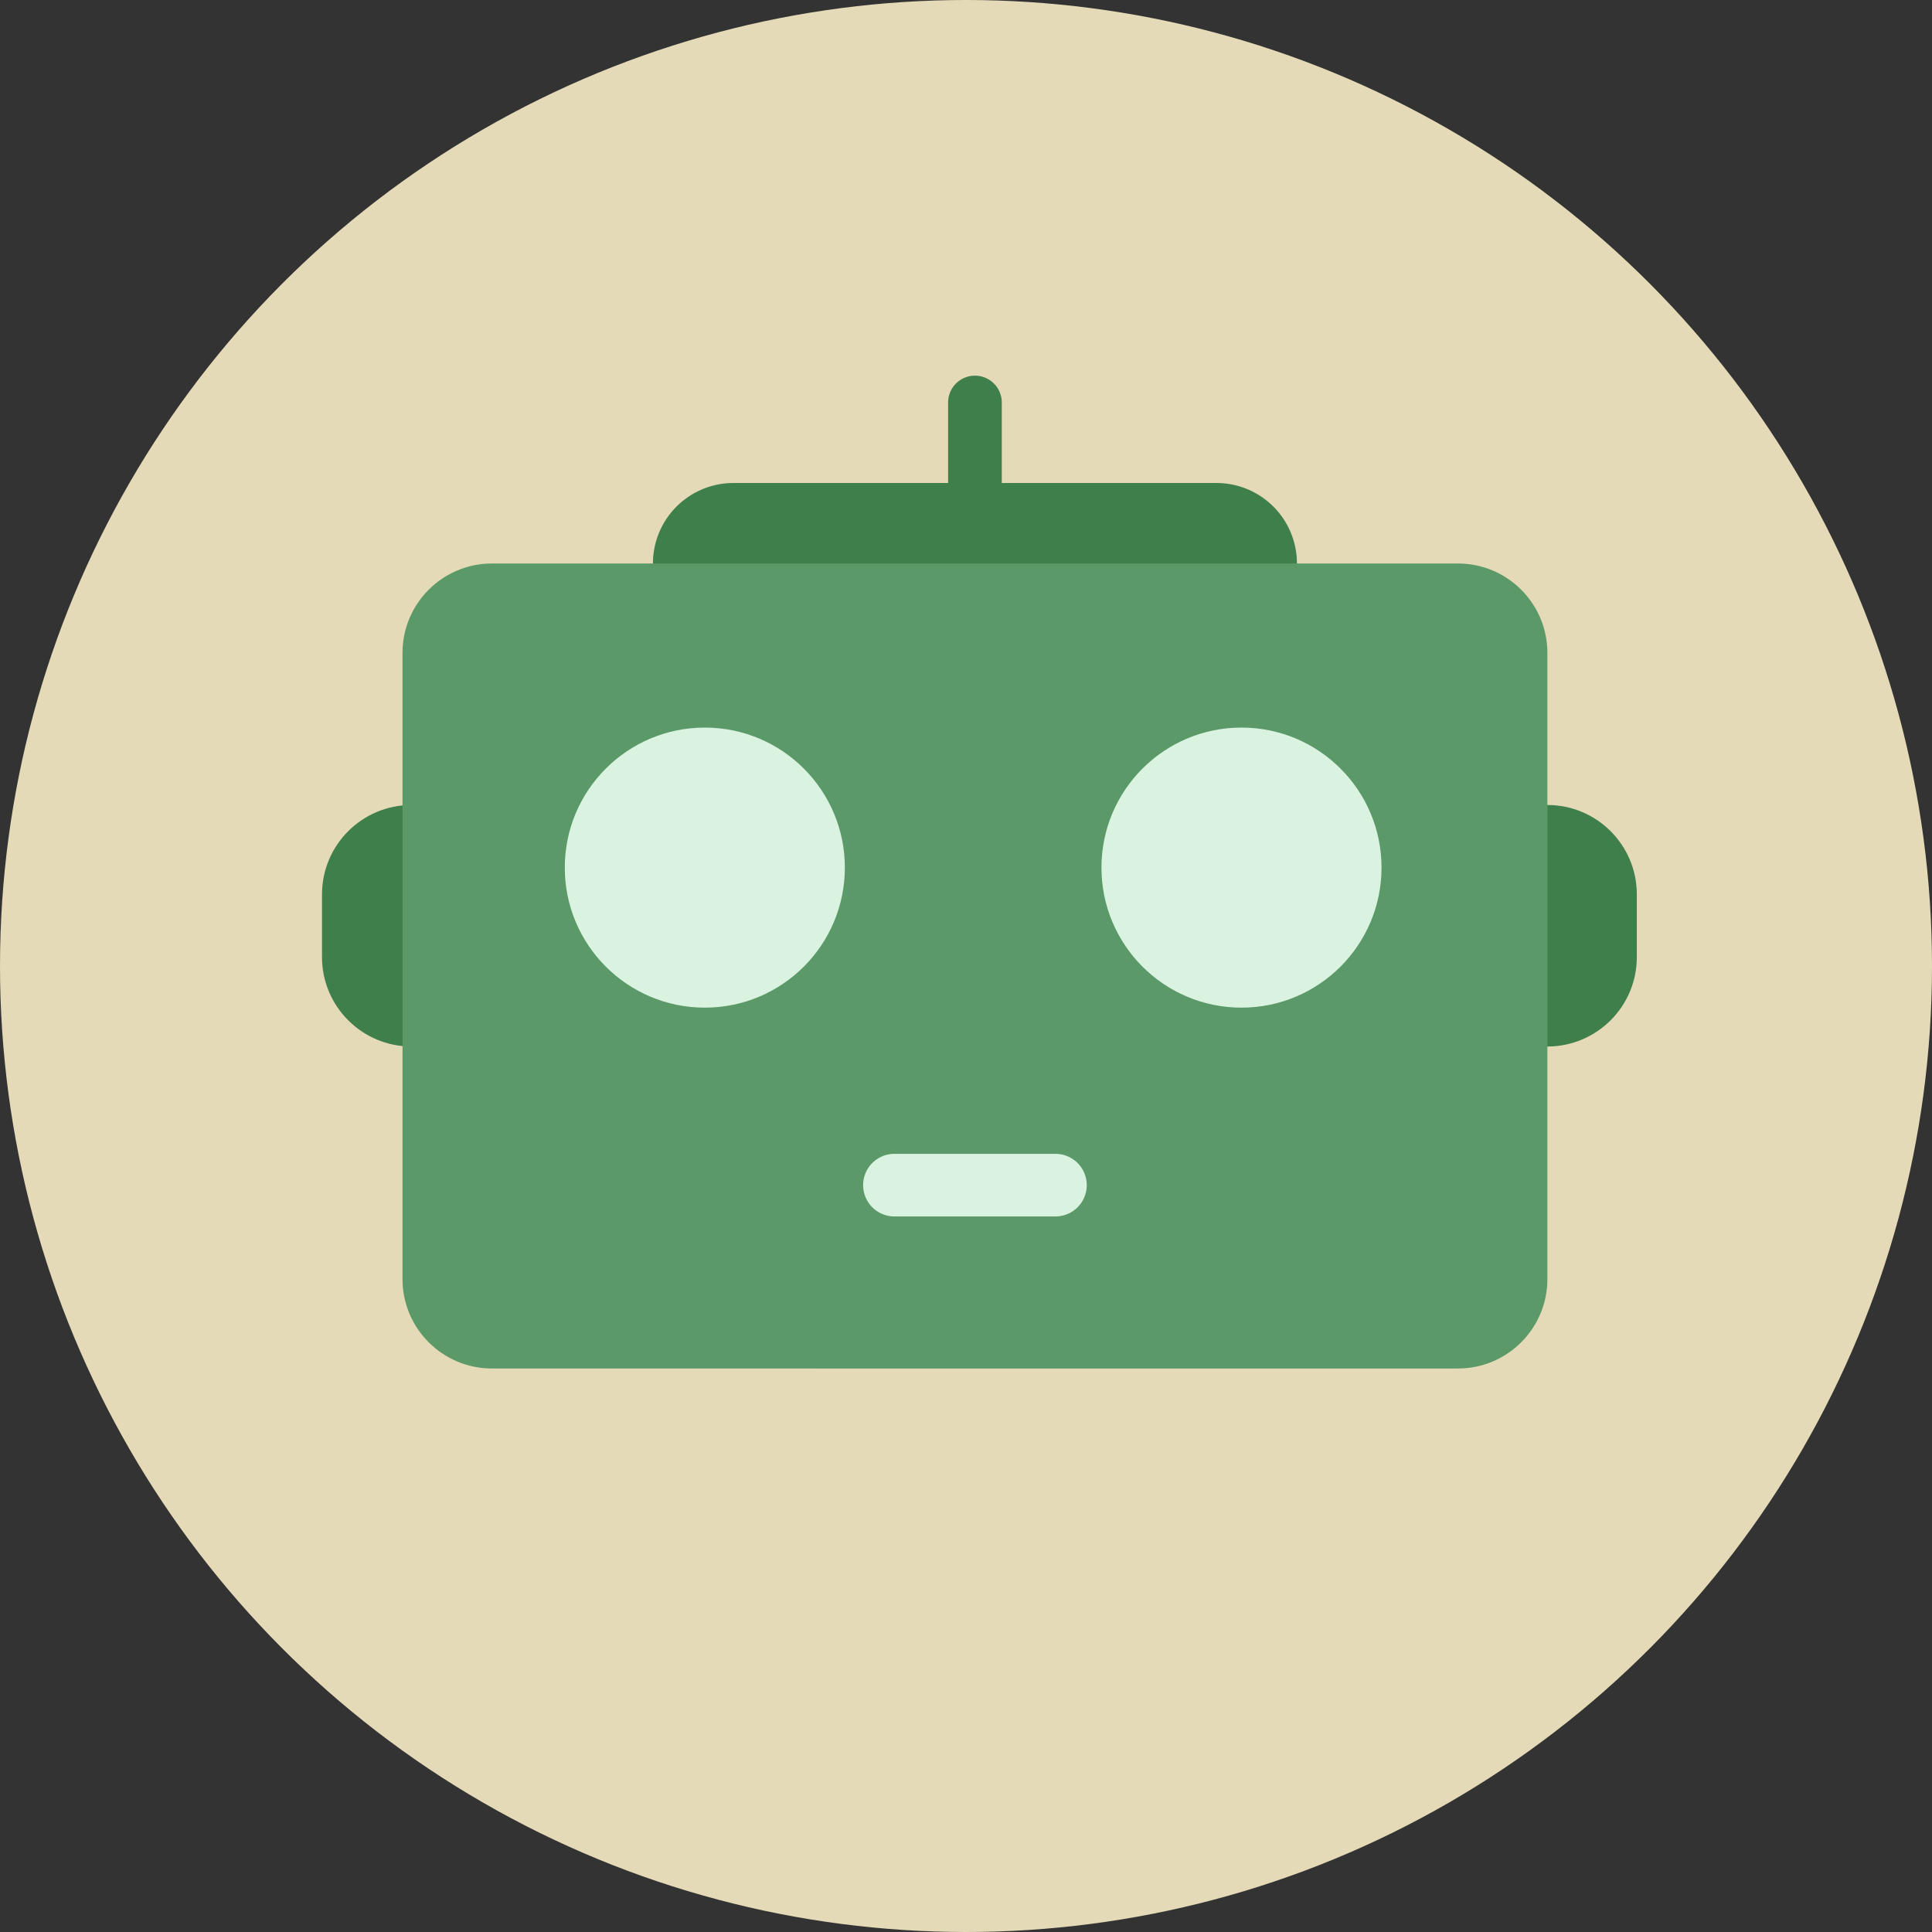
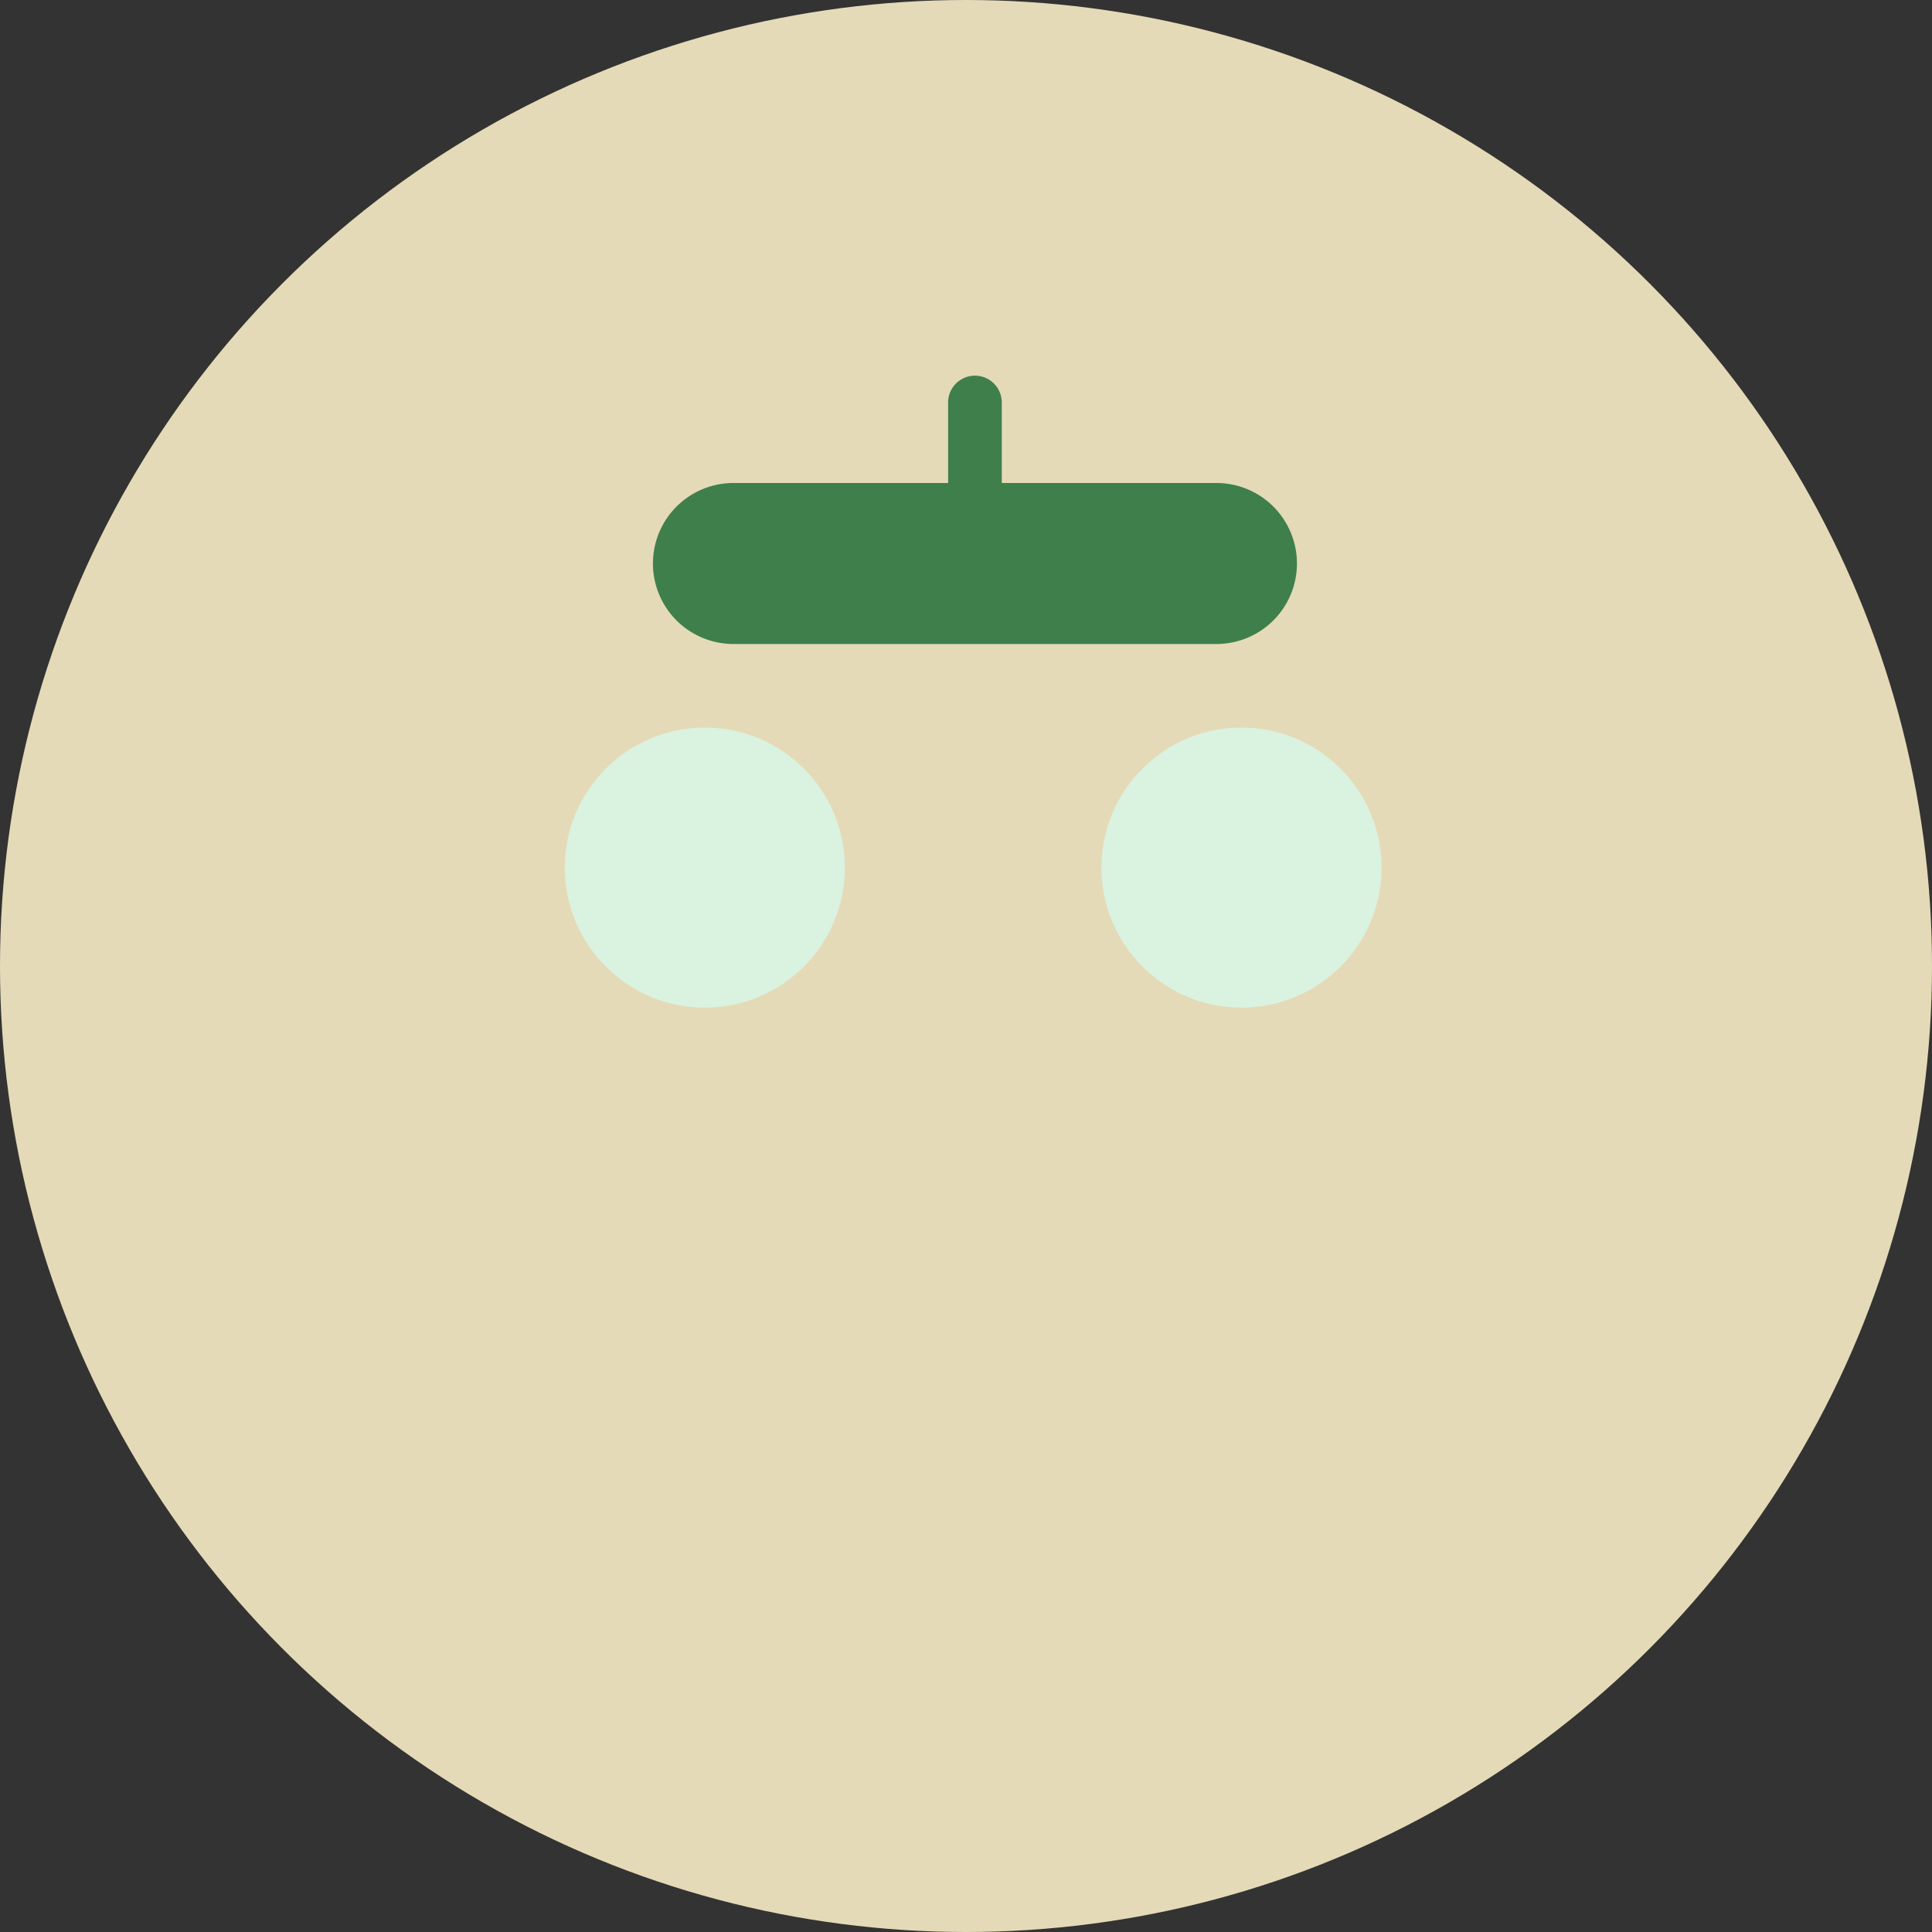
<svg xmlns="http://www.w3.org/2000/svg" width="216" height="216">
  <rect width="100%" height="100%" fill="#333333" stroke="none" />
  <circle cx="108" cy="108" r="108" fill="#e5dab7" />
-   <path fill="#3f7f4c" d="M183 107c0 5.522-4.478 10-10 10H46c-5.522 0-10-4.478-10-10v-7c0-5.523 4.478-10 10-10h127c5.522 0 10 4.477 10 10v7z" />
  <path fill="#3f7f4c" d="M145 63a9 9 0 0 1-9 9H82a9 9 0 0 1-9-9 9 9 0 0 1 9-9h54a9 9 0 0 1 9 9z" />
-   <path fill="#5b9968" d="M173 143c0 5.523-4.478 10-10 10H55c-5.522 0-10-4.477-10-10V73c0-5.523 4.478-10 10-10h108c5.522 0 10 4.477 10 10v70z" />
  <circle cx="138.8" cy="97" r="15.656" fill="#daf2e0" />
  <circle cx="78.8" cy="97" r="15.656" fill="#daf2e0" />
  <path fill="#3f7f4c" d="M109 57a3 3 0 0 1-3-3v-9a3 3 0 1 1 6 0v9a3 3 0 0 1-3 3z" />
-   <path fill="#daf2e0" d="M118 136h-18a3.5 3.5 0 1 1 0-7h18a3.5 3.5 0 1 1 0 7z" />
</svg>